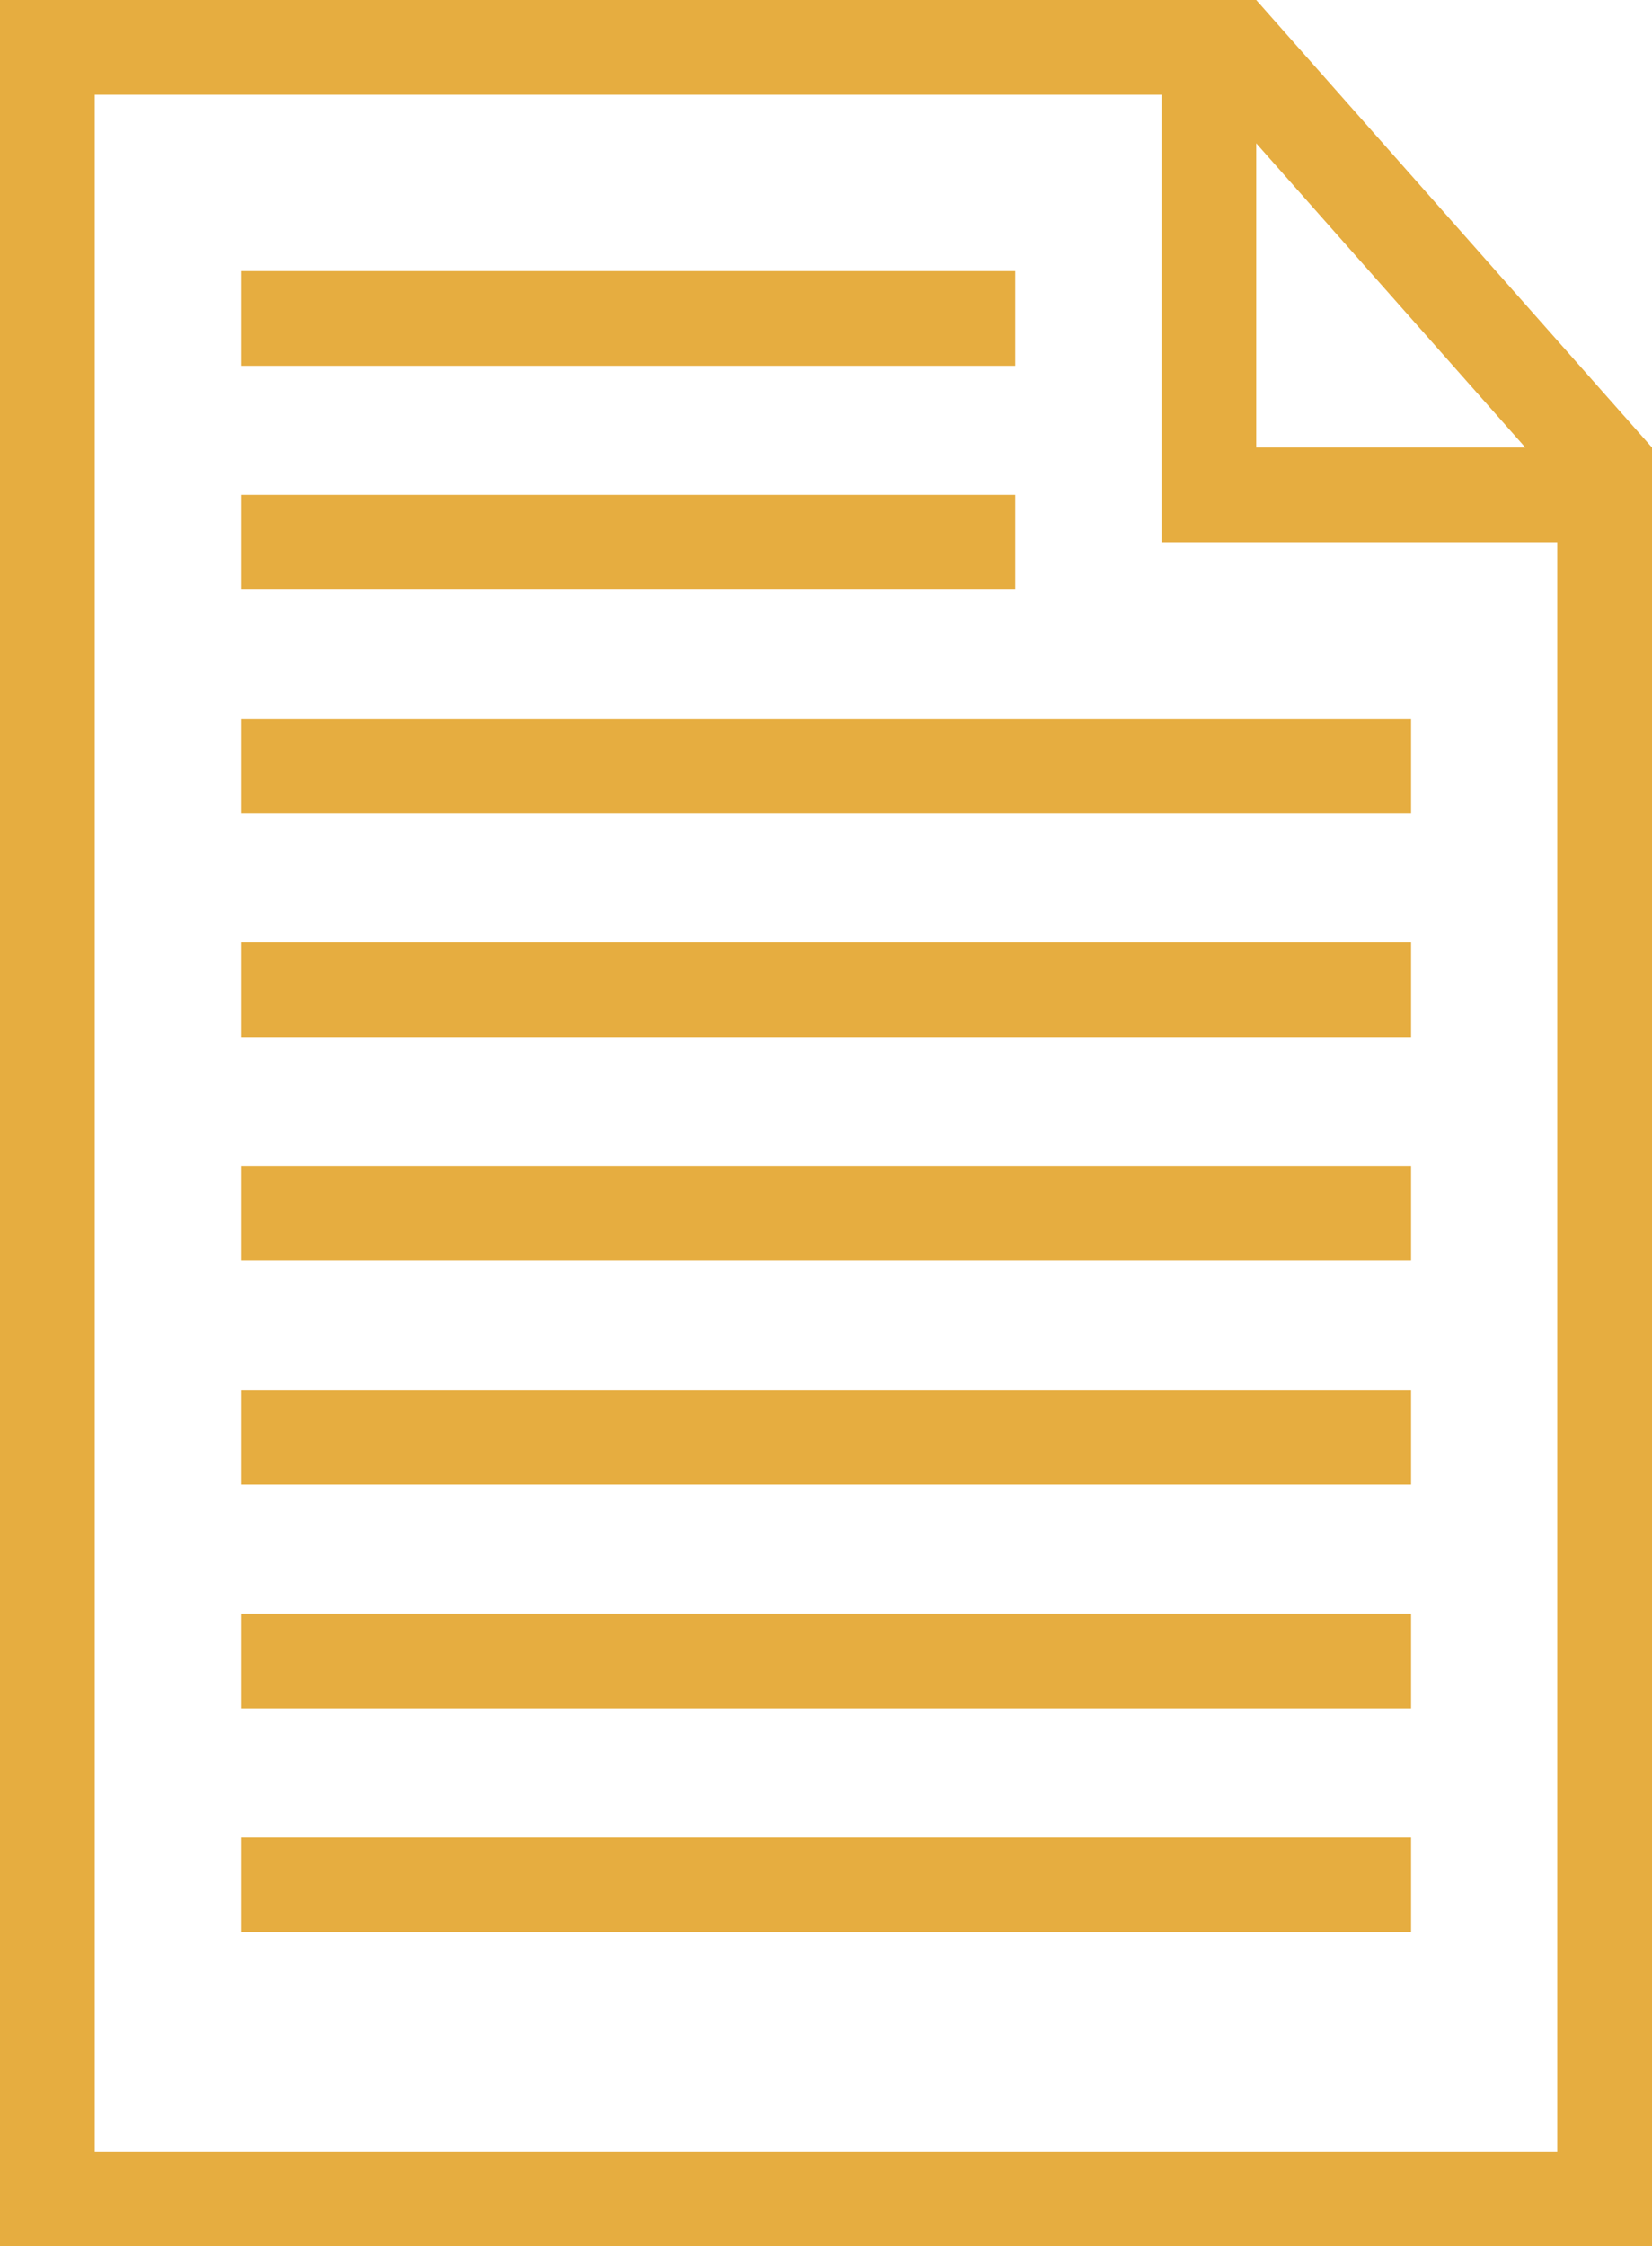
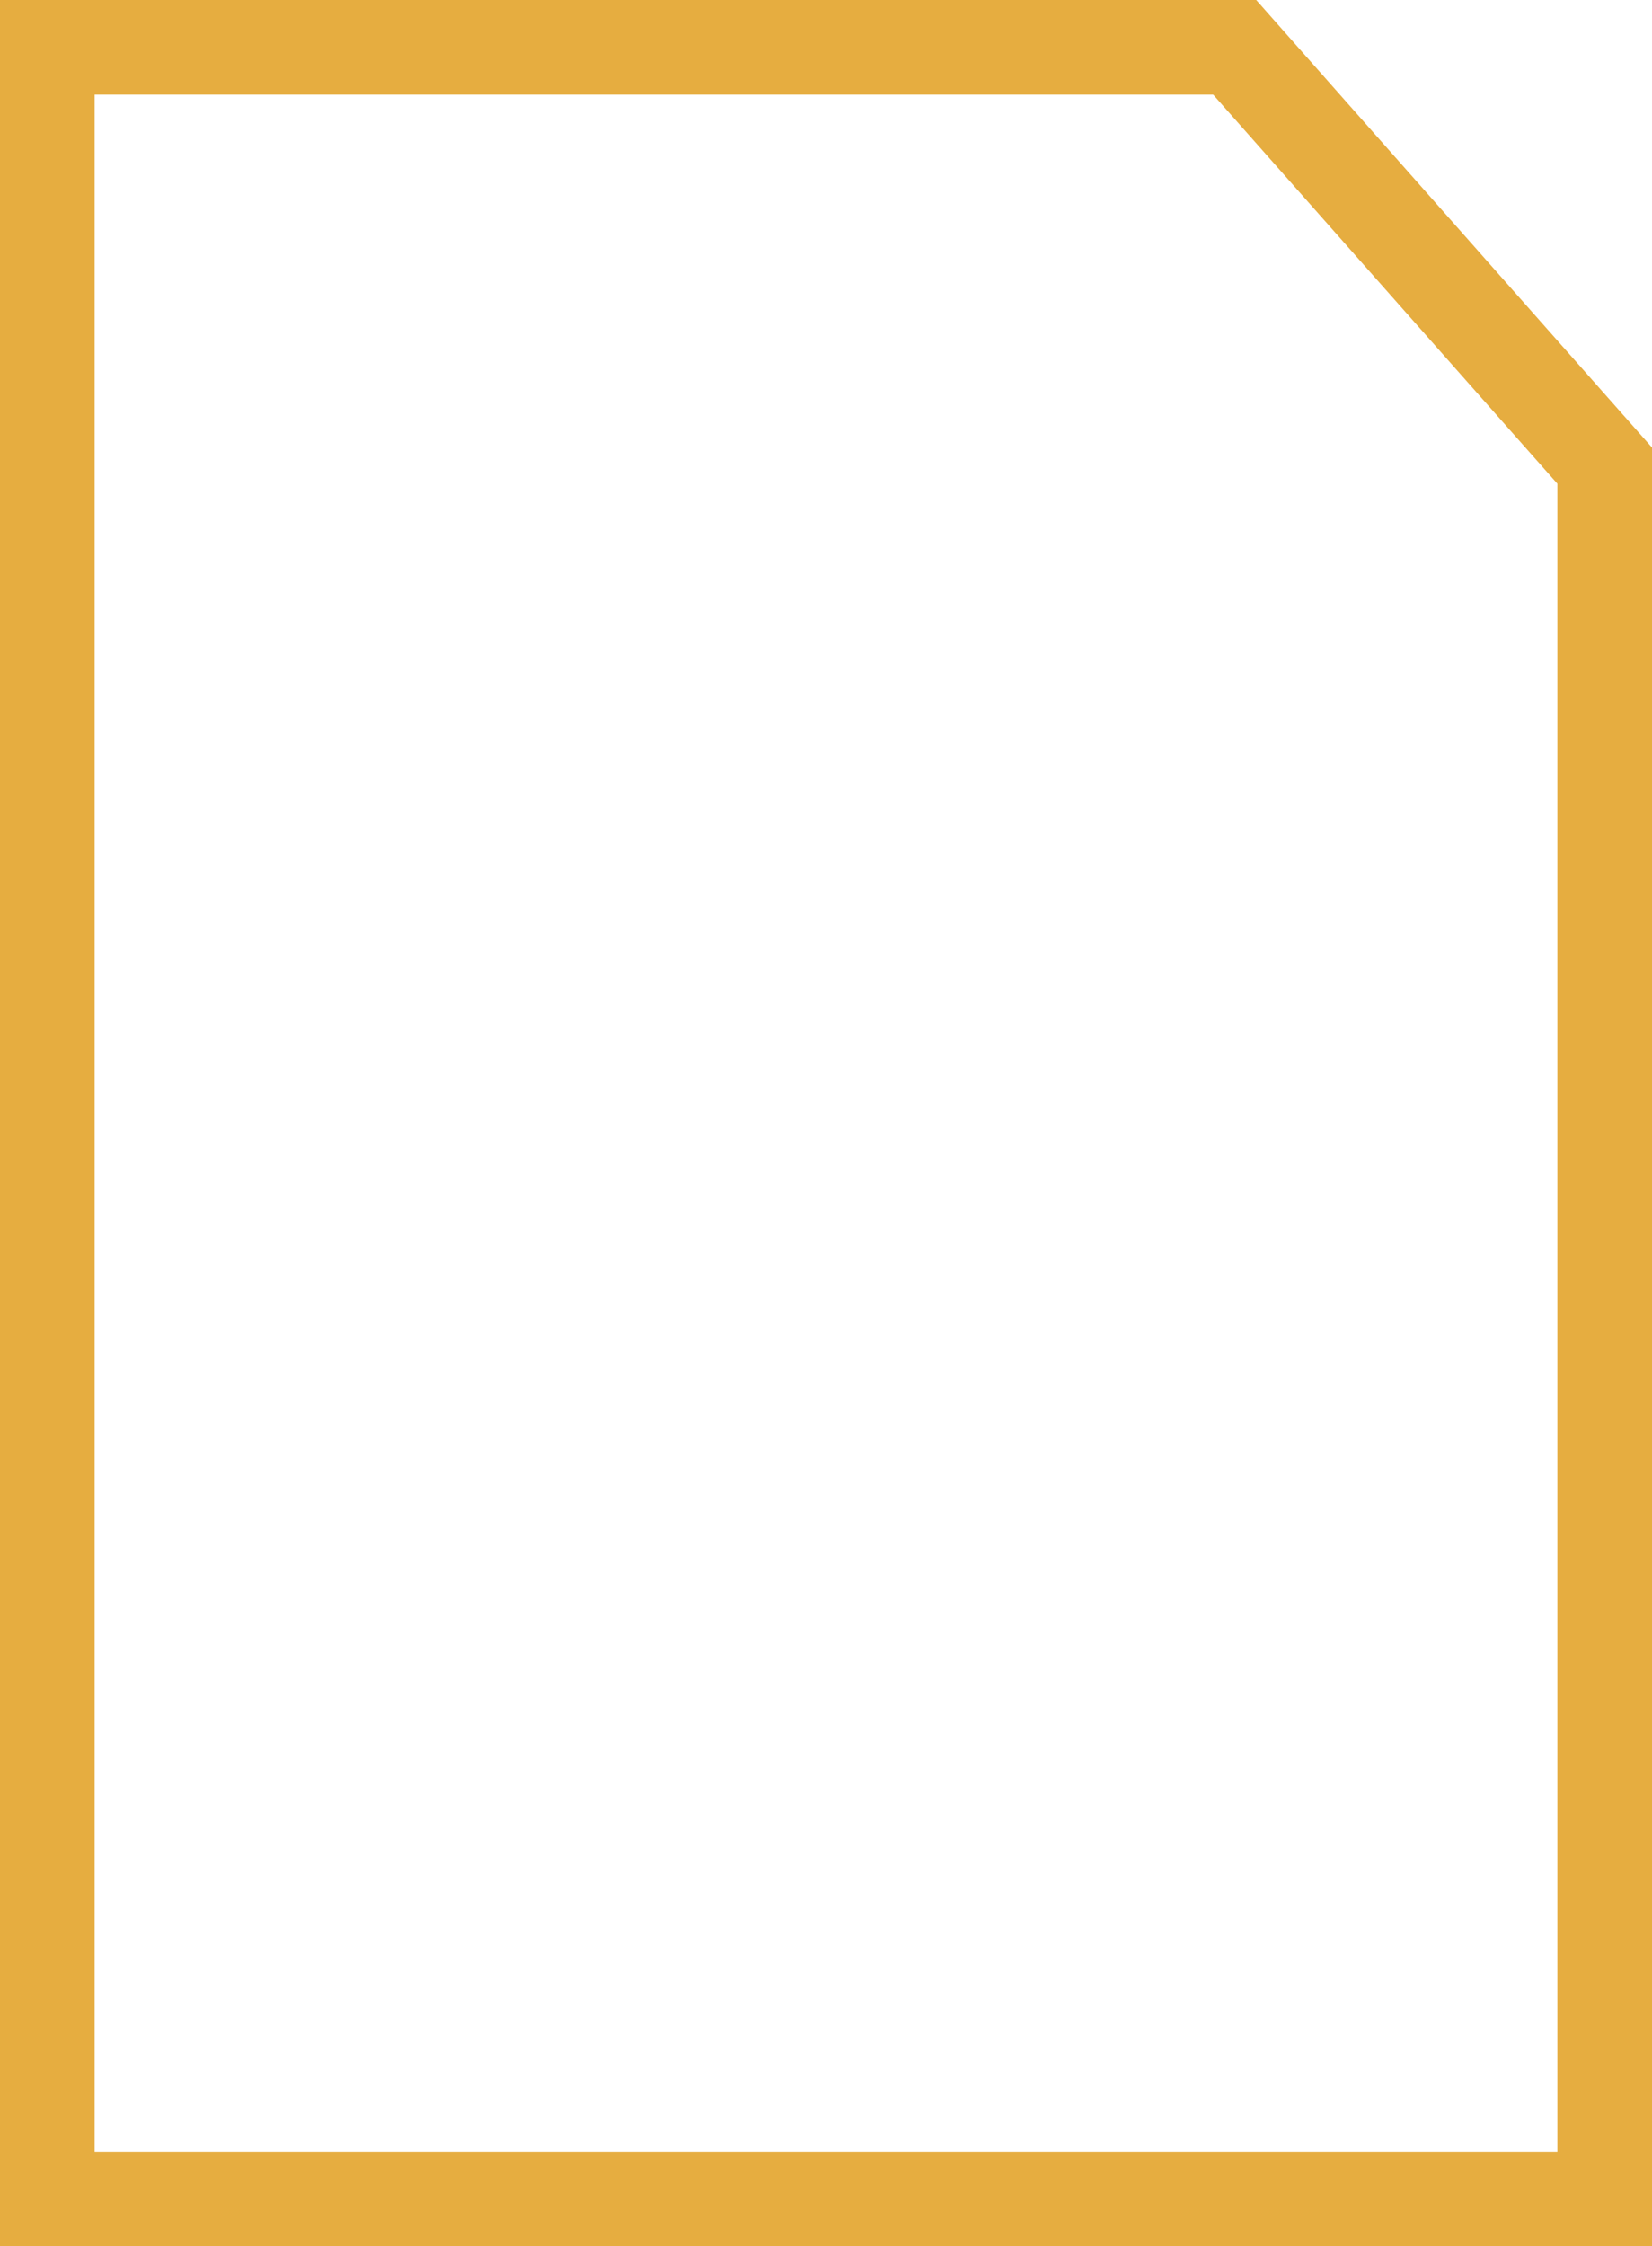
<svg xmlns="http://www.w3.org/2000/svg" viewBox="0 0 192 261">
-   <path d="M11 11h124v52h46v187H11V11zM0 0v261h192V52h-46V0H0z" fill="#e6ad40" />
  <path d="M11 11h130l40 45.2V250H11V11zM0 0v261h192V52L146 0H0z" fill="#e6ad40" />
-   <path d="M28 83.5h136v11H28zM28 109.5h136v11H28zM28 57.5h90v11H28zM28 31.5h90v11H28zM28 135.5h136v11H28zM28 161.5h136v11H28zM28 187.5h136v11H28zM28 213.5h136v11H28z" fill="#e6ad40" />
</svg>